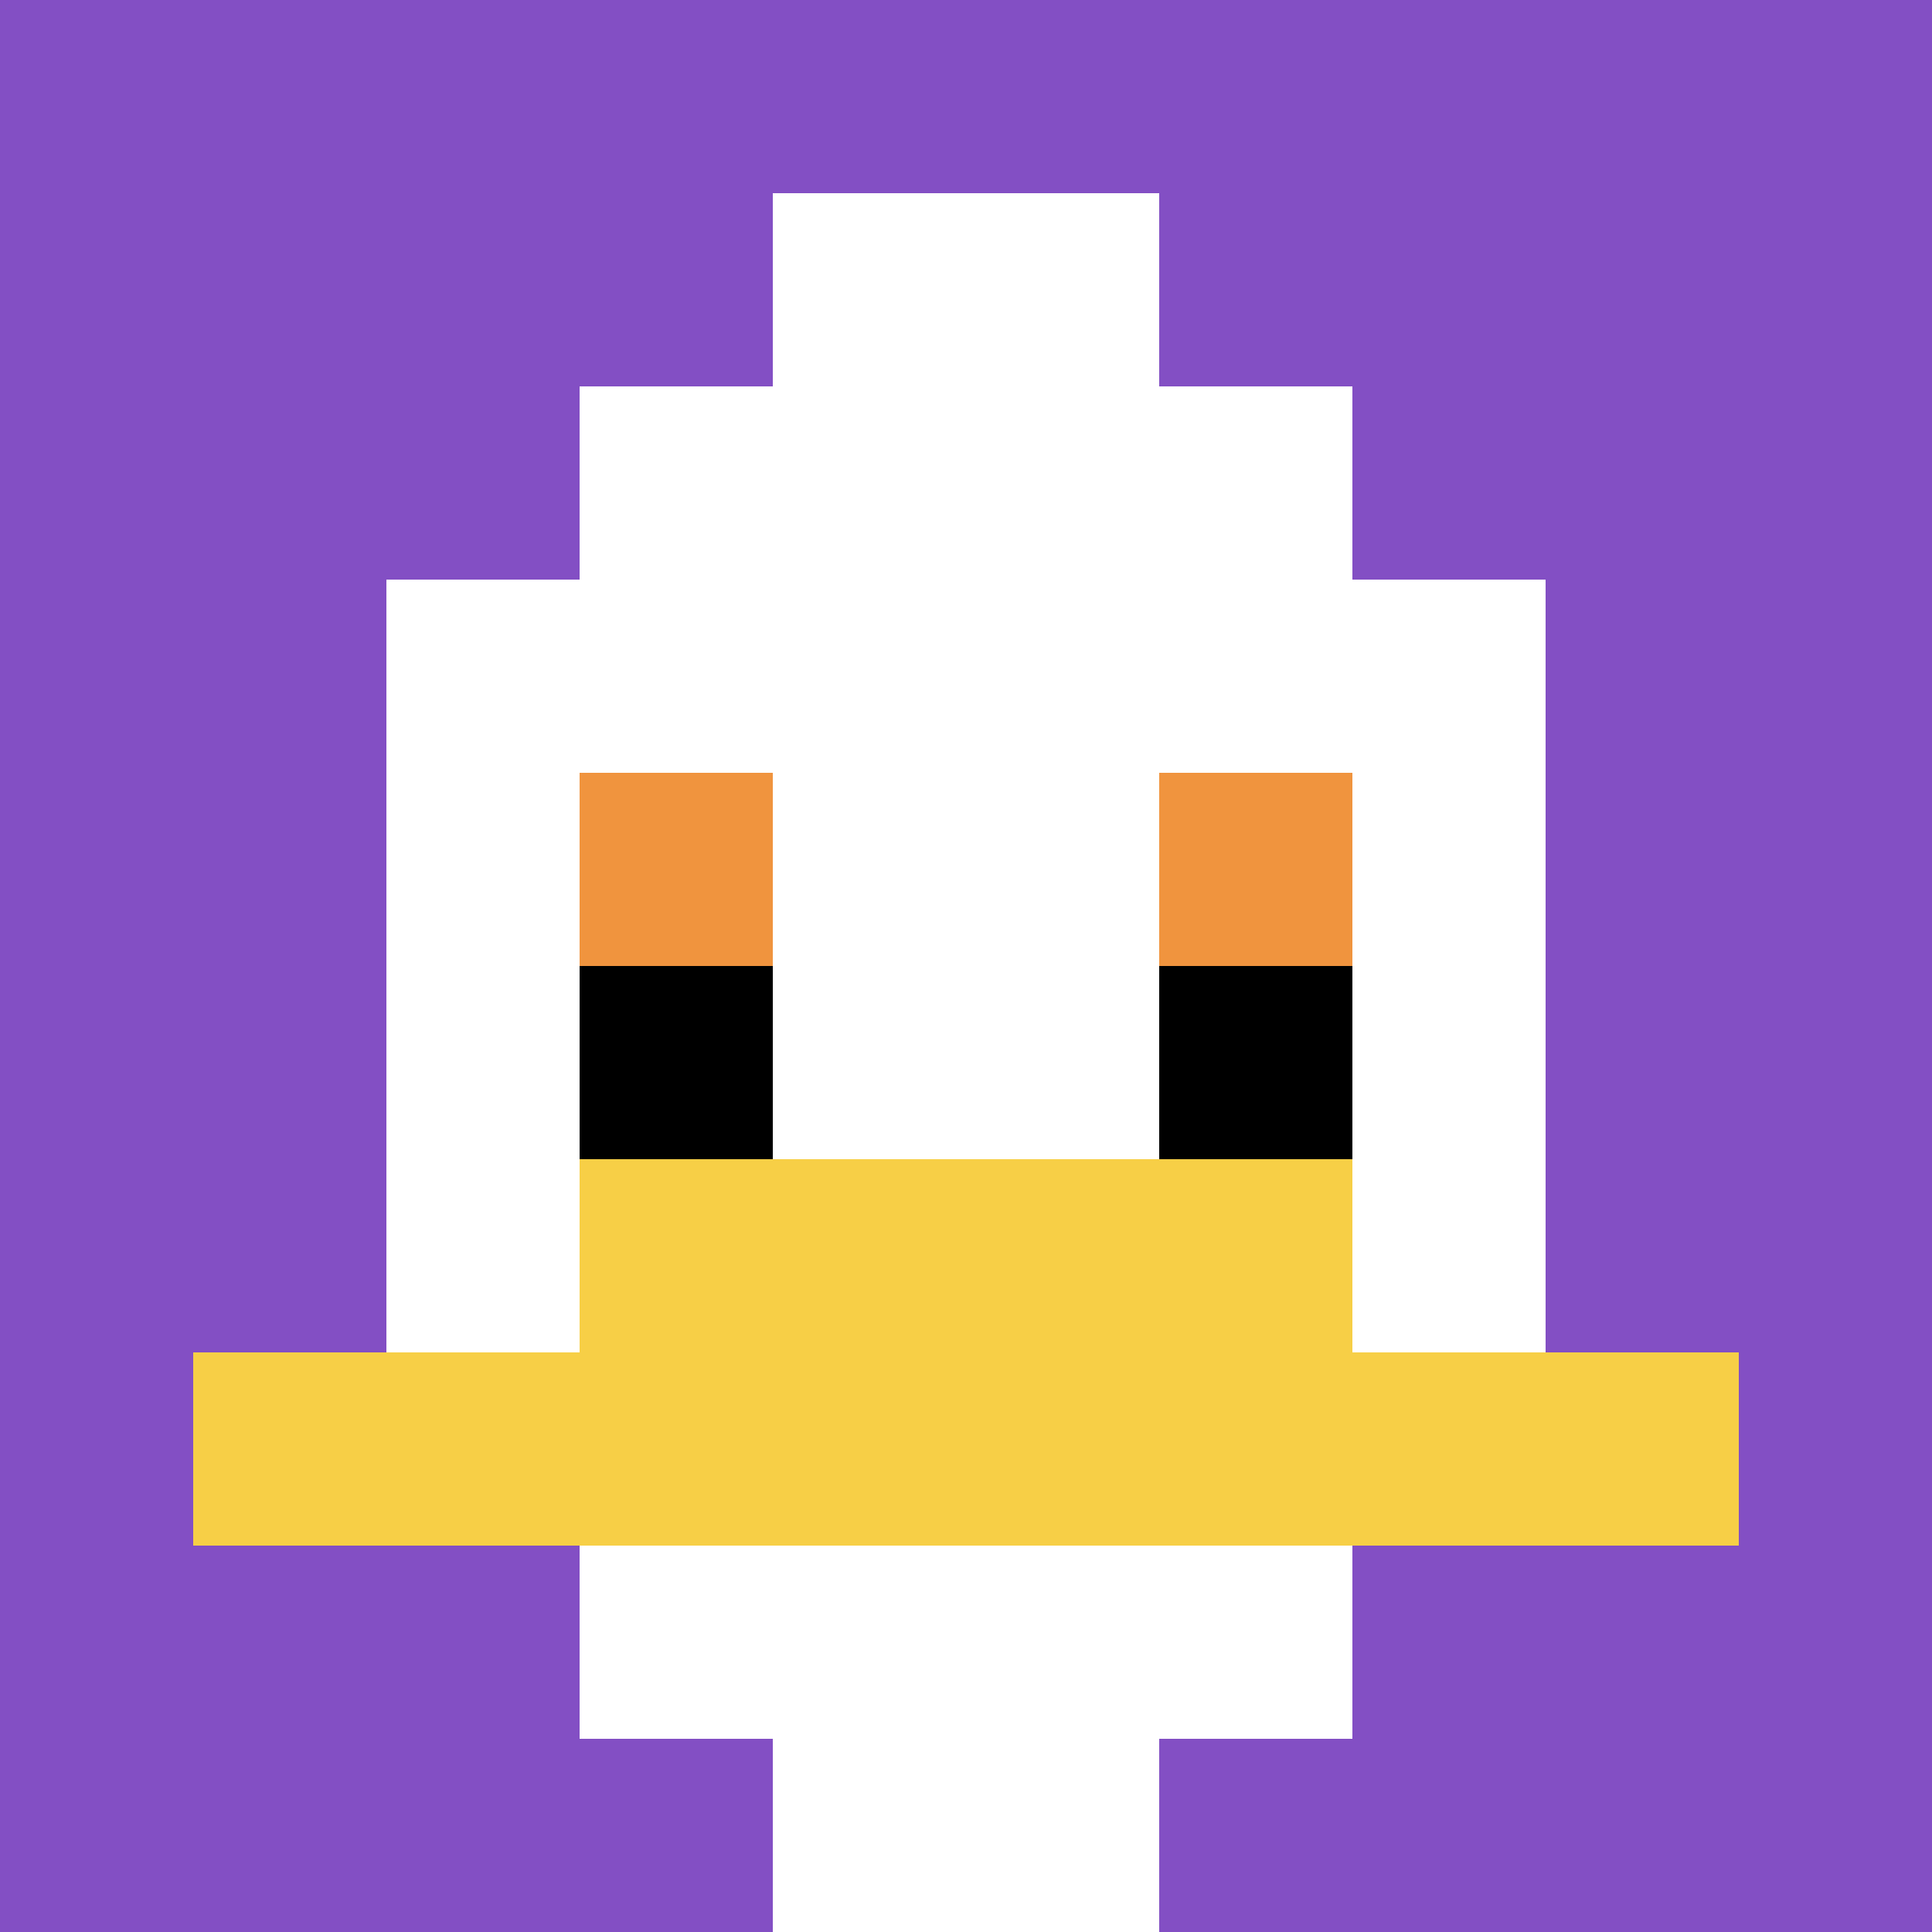
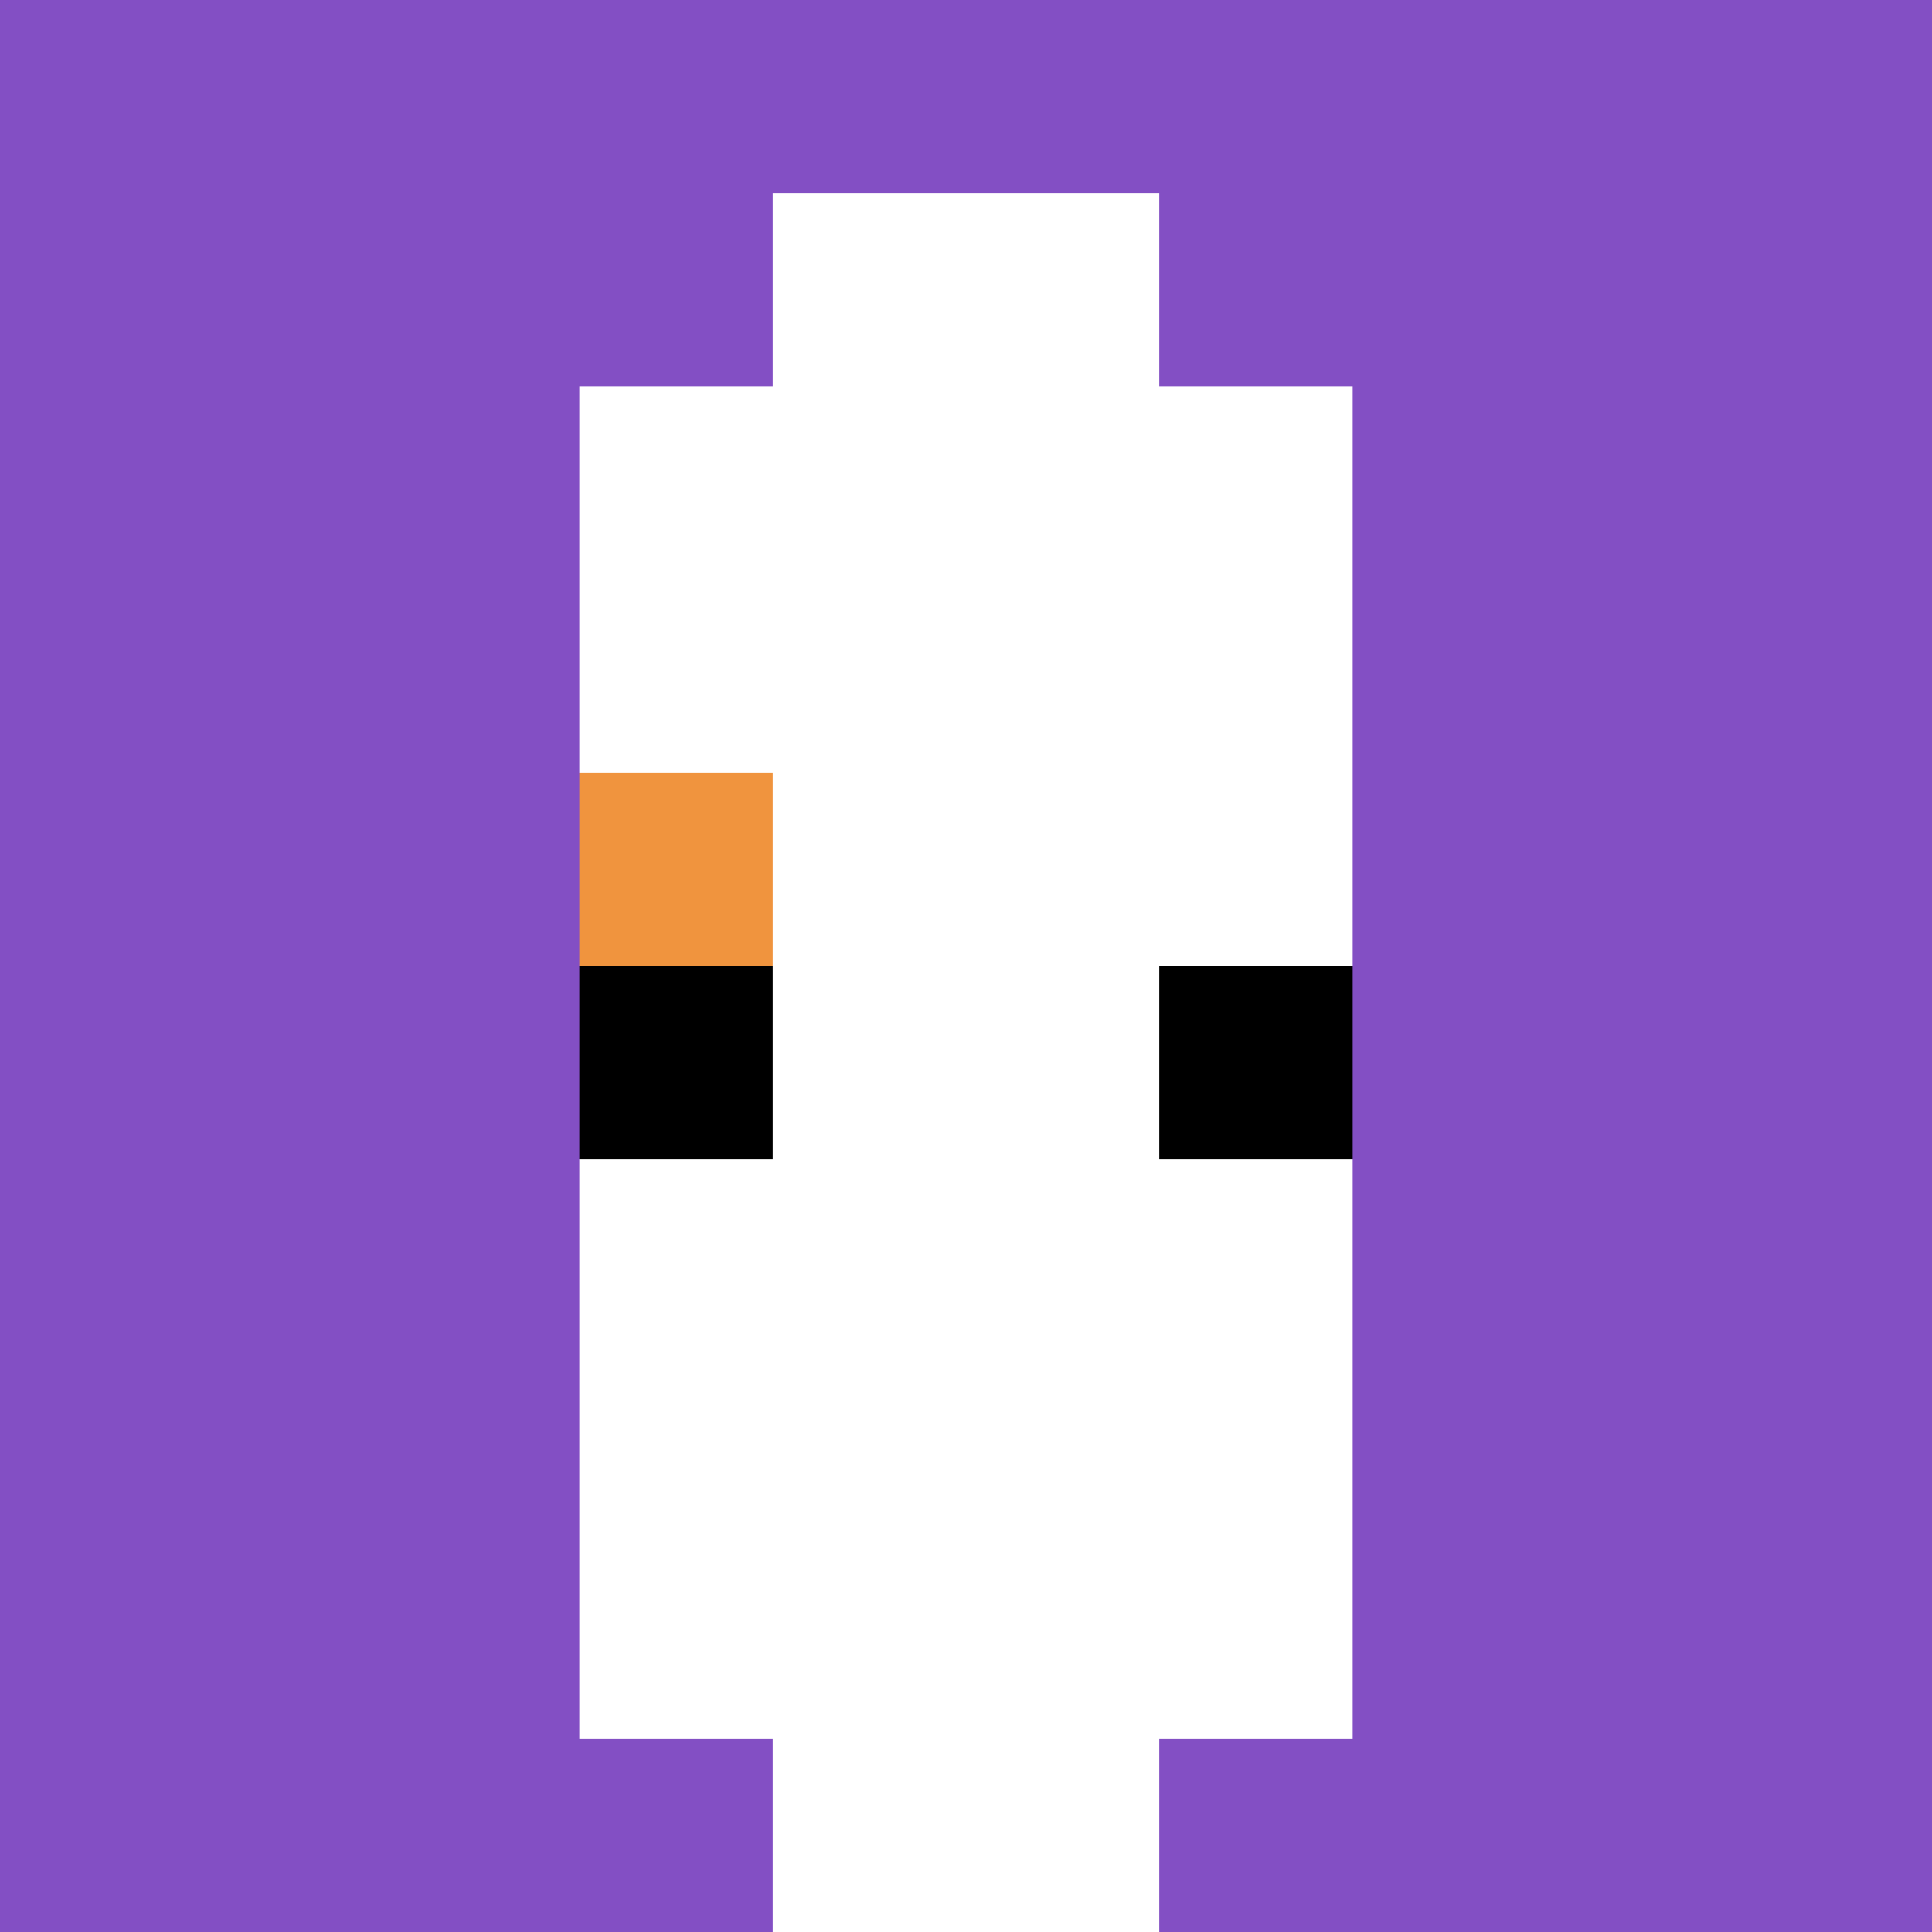
<svg xmlns="http://www.w3.org/2000/svg" version="1.1" width="879" height="879">
  <title>'goose-pfp-617482' by Dmitri Cherniak</title>
  <desc>seed=617482
backgroundColor=#ffffff
padding=20
innerPadding=0
timeout=500
dimension=1
border=false
Save=function(){return n.handleSave()}
frame=8

Rendered at Sun Sep 15 2024 08:47:01 GMT-0700 (Pacific Daylight Time)
Generated in &lt;1ms
</desc>
  <defs />
  <rect width="100%" height="100%" fill="#ffffff" />
  <g>
    <g id="0-0">
      <rect x="0" y="0" height="879" width="879" fill="#834FC4" />
      <g>
        <rect id="0-0-3-2-4-7" x="263.7" y="175.8" width="351.6" height="615.3" fill="#ffffff" />
-         <rect id="0-0-2-3-6-5" x="175.8" y="263.7" width="527.4" height="439.5" fill="#ffffff" />
        <rect id="0-0-4-8-2-2" x="351.6" y="703.2" width="175.8" height="175.8" fill="#ffffff" />
-         <rect id="0-0-1-7-8-1" x="87.9" y="615.3" width="703.2" height="87.9" fill="#F7CF46" />
-         <rect id="0-0-3-6-4-2" x="263.7" y="527.4" width="351.6" height="175.8" fill="#F7CF46" />
        <rect id="0-0-3-4-1-1" x="263.7" y="351.6" width="87.9" height="87.9" fill="#F0943E" />
-         <rect id="0-0-6-4-1-1" x="527.4" y="351.6" width="87.9" height="87.9" fill="#F0943E" />
        <rect id="0-0-3-5-1-1" x="263.7" y="439.5" width="87.9" height="87.9" fill="#000000" />
        <rect id="0-0-6-5-1-1" x="527.4" y="439.5" width="87.9" height="87.9" fill="#000000" />
        <rect id="0-0-4-1-2-2" x="351.6" y="87.9" width="175.8" height="175.8" fill="#ffffff" />
      </g>
      <rect x="0" y="0" stroke="white" stroke-width="0" height="879" width="879" fill="none" />
    </g>
  </g>
</svg>